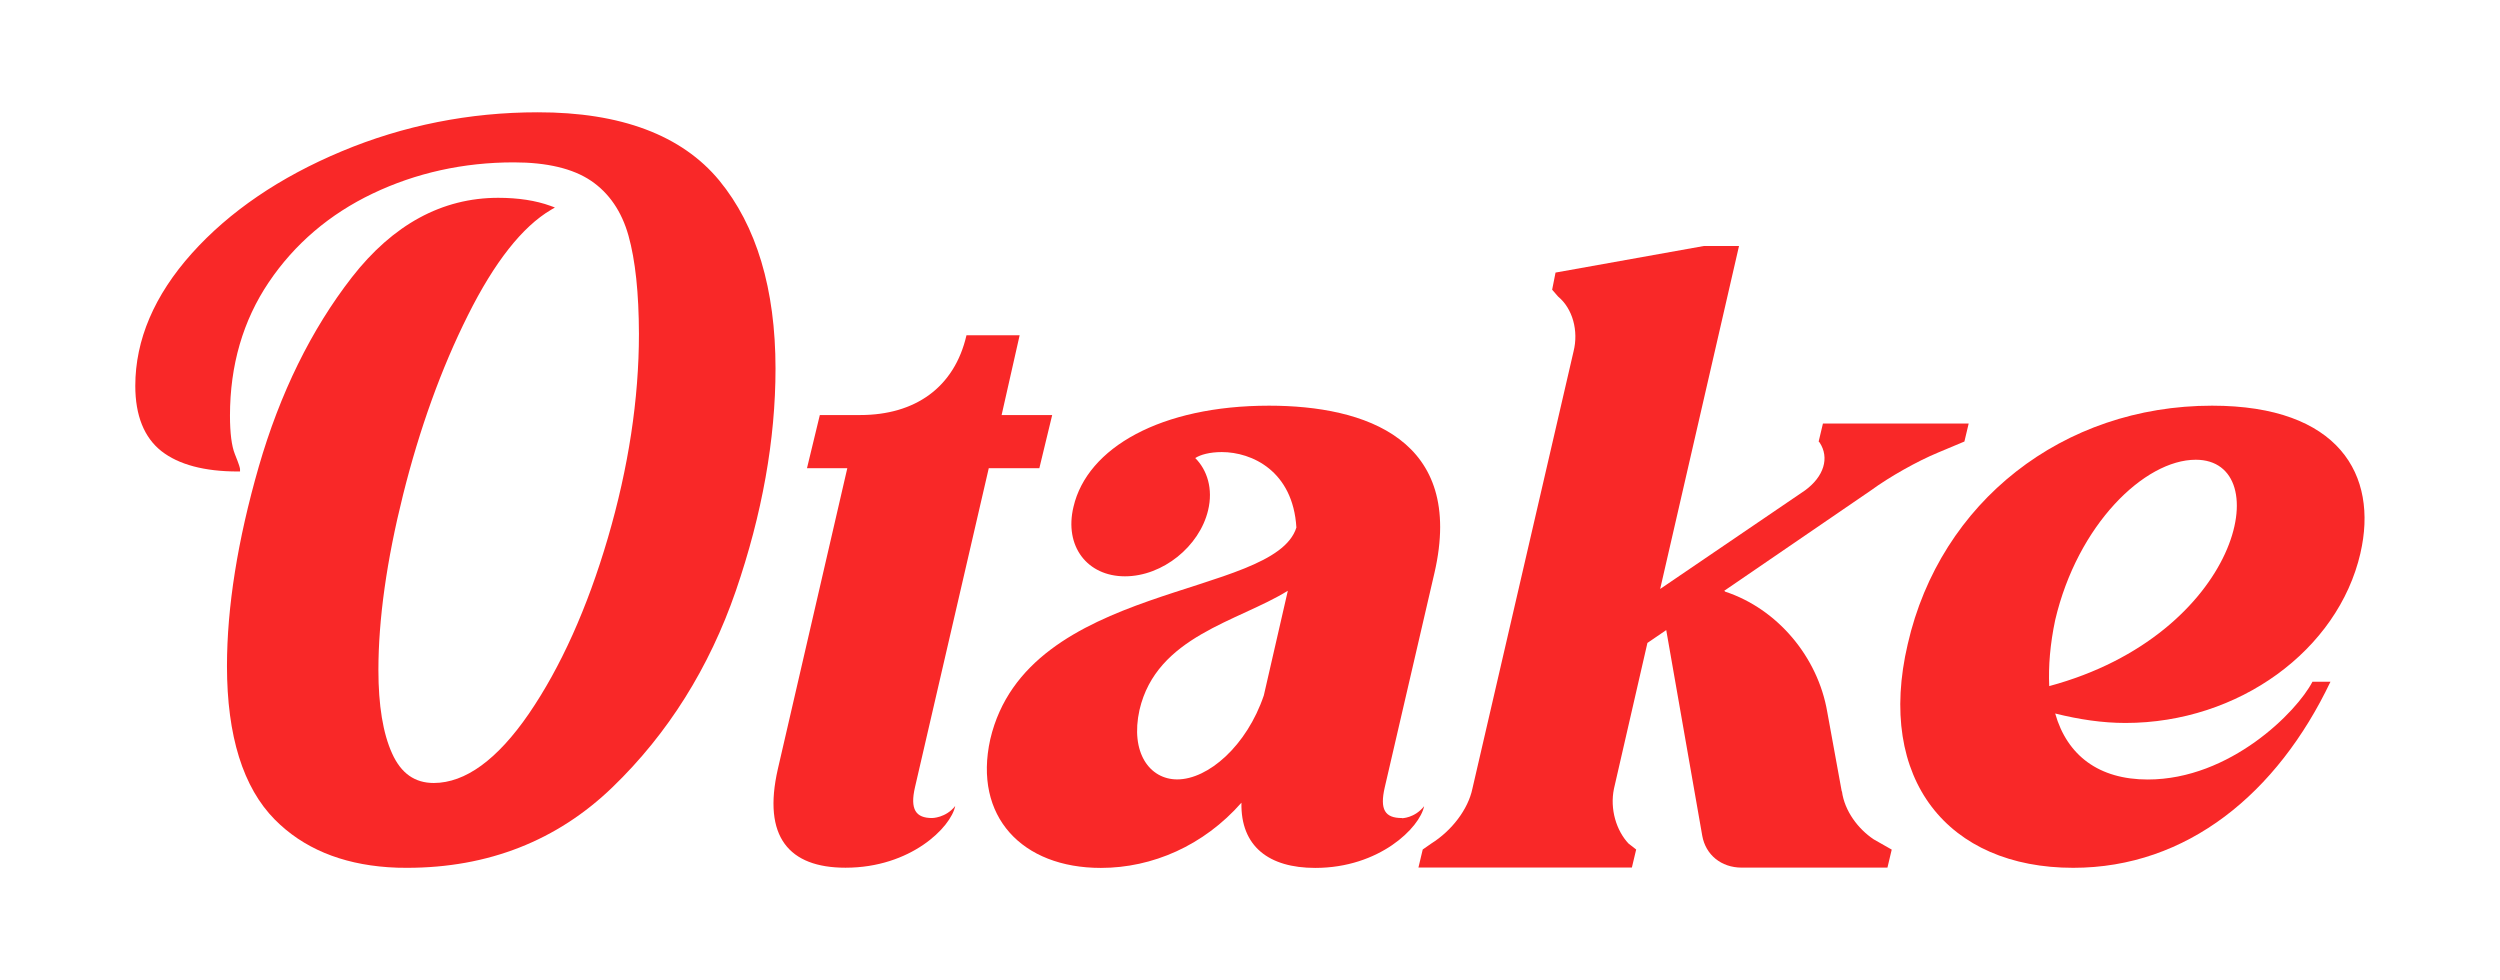
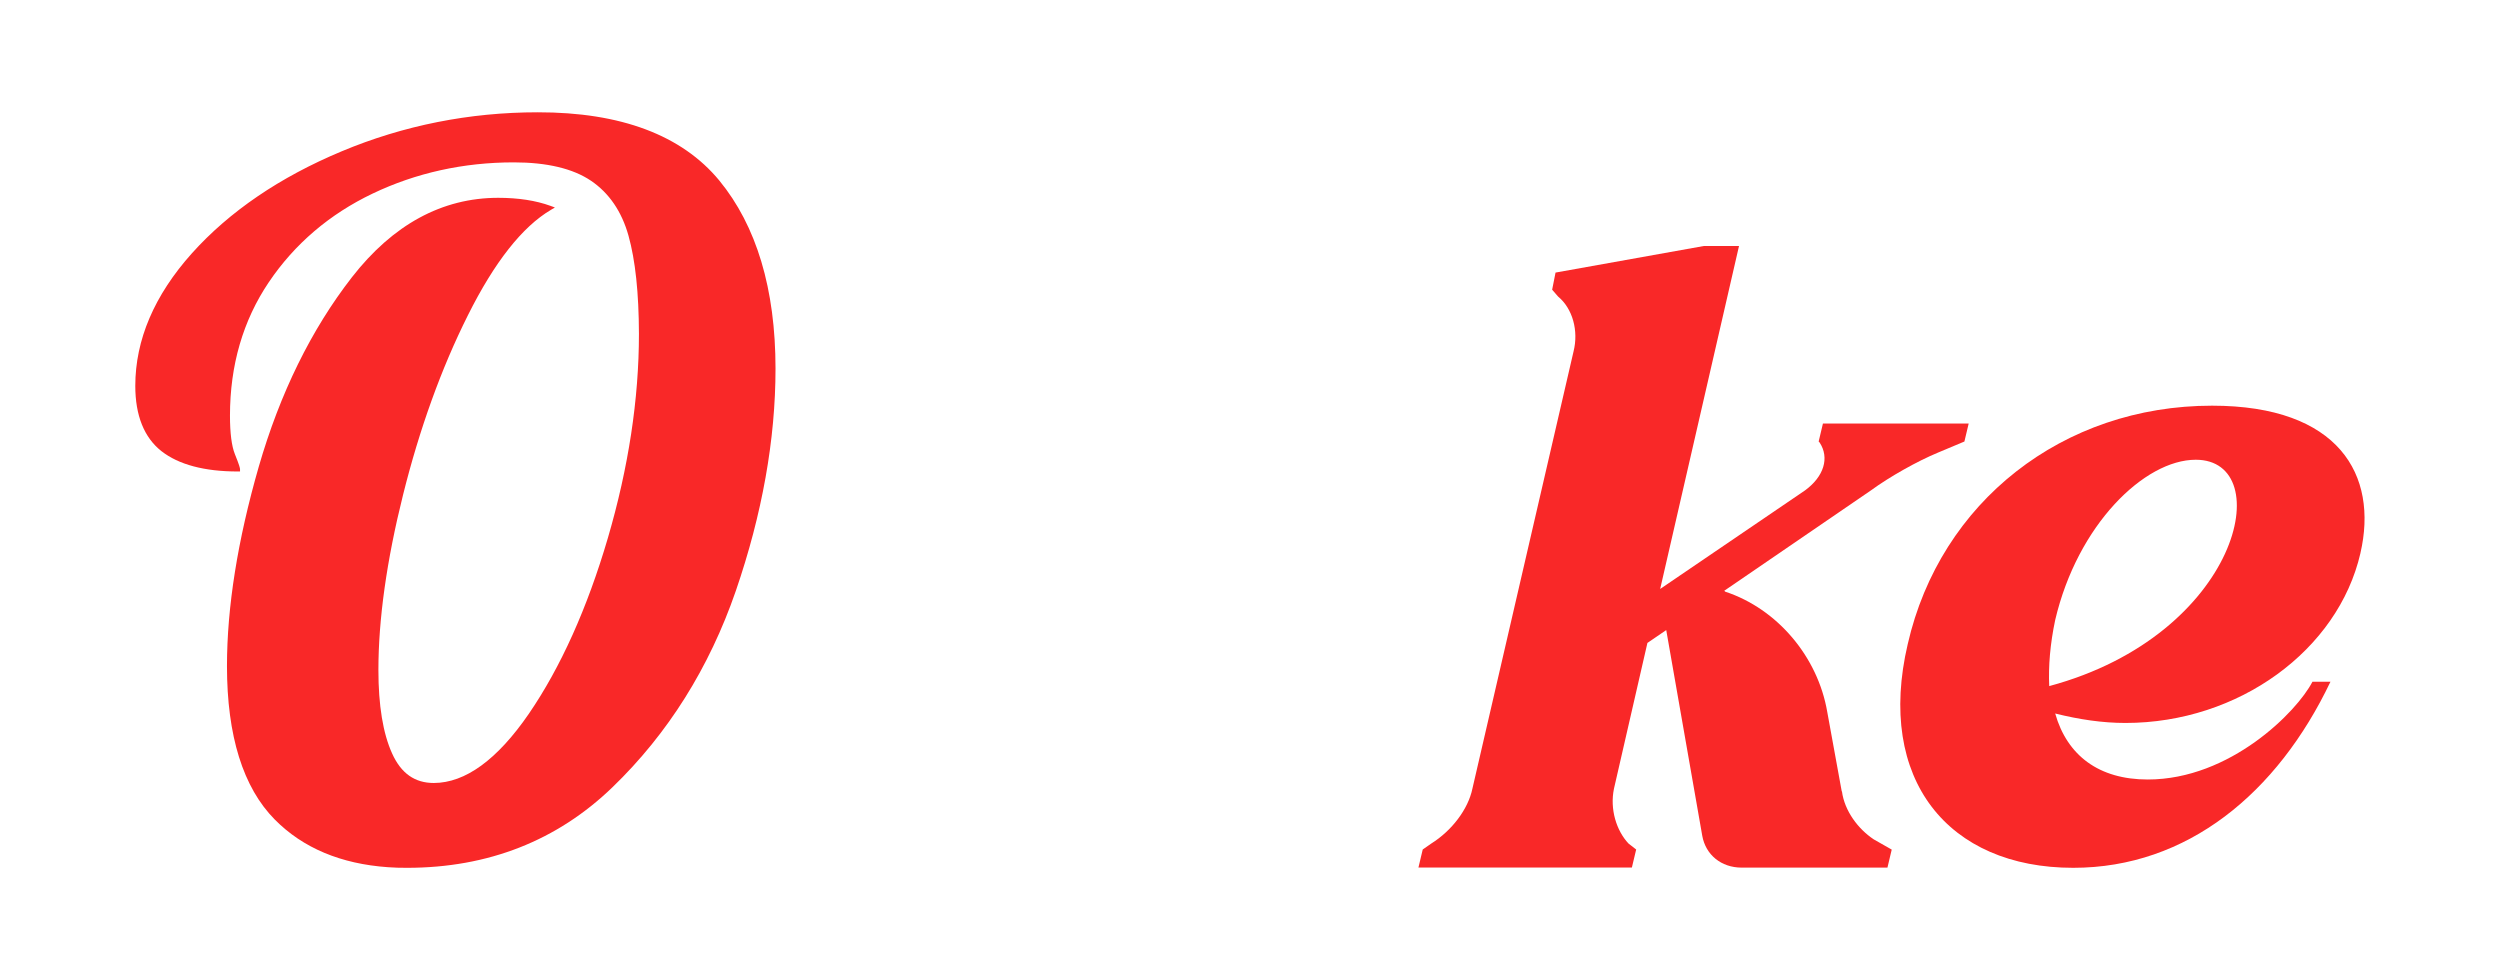
<svg xmlns="http://www.w3.org/2000/svg" id="Calque_1" data-name="Calque 1" viewBox="0 0 251.12 98.45">
  <defs>
    <style>
      .cls-1 {
        fill: #f92828;
      }
    </style>
  </defs>
-   <path class="cls-1" d="m93.63,82.17c-1.64,0-2.24-.86-1.72-3.1l7.41-32.04h5.08l1.29-5.34h-5.08l1.81-8.01h-5.34c-1.21,5.25-5.17,8.01-10.68,8.01h-4.05l-1.29,5.34h4.05l-6.98,30.23c-1.55,6.8,1.12,9.9,6.8,9.9,6.54,0,10.59-4.05,11.02-6.2-.95,1.21-2.33,1.21-2.33,1.21Z" />
-   <path class="cls-1" d="m140.82,82.17c-1.72,0-2.24-.86-1.72-3.1l4.99-21.53c3.1-13.43-6.98-16.79-16.62-16.79-10.85,0-18.26,4.22-19.64,10.16-.95,3.96,1.38,6.98,5.17,6.98s7.49-3.01,8.35-6.63c.52-2.15-.09-4.05-1.29-5.25.52-.34,1.46-.6,2.67-.6,3.01,0,7.15,1.89,7.49,7.58-2.24,7.15-27.04,5.43-30.75,21.27-1.72,7.75,3.19,12.92,11.11,12.92,5.17,0,10.33-2.24,14.12-6.55-.09,4.39,2.76,6.55,7.41,6.55,6.46,0,10.51-4.05,10.94-6.2-.95,1.21-2.24,1.21-2.24,1.21Zm-13.87-12.32c-1.72,5.08-5.6,8.44-8.7,8.44-2.76,0-4.74-2.67-3.79-6.98,1.72-7.41,9.9-8.87,14.9-11.97l-2.41,10.51Z" />
  <path class="cls-1" d="m185,79.5l-1.46-8.01c-.95-5.51-5-10.33-10.25-12.06l-.09-.09,14.73-10.08c1.89-1.38,4.65-2.93,6.72-3.79l2.67-1.12.43-1.81h-14.64l-.43,1.81.09.09c1.03,1.55.43,3.44-1.46,4.82l-14.55,9.9,7.92-34.45h-3.53l-14.9,2.67-.34,1.72.6.69c1.46,1.21,2.07,3.44,1.55,5.51l-10.16,43.92c-.43,2.07-2.07,4.22-4.13,5.51l-.86.6-.43,1.81h21.44l.43-1.81-.77-.6c-1.21-1.29-1.89-3.44-1.46-5.51l3.36-14.64,1.89-1.29,3.62,20.67c.34,1.89,1.89,3.19,3.96,3.19h14.64l.43-1.81-1.81-1.03c-1.55-1.03-2.93-2.84-3.19-4.82Z" />
  <path class="cls-1" d="m237.1,55.56c1.81-7.84-2.15-14.81-14.9-14.81-14.98,0-27.3,9.65-30.57,23.94-3.19,13.61,4.05,22.48,16.62,22.48,11.45,0,20.5-7.49,25.84-18.69h-1.81c-1.55,3.01-8.27,9.82-16.54,9.82-4.91,0-8.1-2.41-9.3-6.63,2.41.6,4.74.95,7.06.95,11.37,0,21.36-7.32,23.6-17.05Zm-31.26,13.35c-.09-1.98.09-4.22.6-6.63,2.24-9.56,8.96-16.1,14.12-16.1,8.27,0,4.48,17.57-14.73,22.74Z" />
  <path class="cls-1" d="m72.25,18.13c-3.76-4.55-9.89-6.86-18.24-6.85-6.85,0-13.48,1.32-19.69,3.92-6.22,2.6-11.28,6.05-15.04,10.24-3.78,4.22-5.69,8.7-5.69,13.32,0,2.98.89,5.19,2.63,6.56,1.73,1.35,4.31,2.04,7.67,2.04h.22s0-.22,0-.22c0-.12-.06-.39-.52-1.53-.32-.8-.49-2.1-.49-3.86,0-5.06,1.31-9.56,3.9-13.4,2.59-3.84,6.1-6.84,10.44-8.91,4.34-2.07,9.11-3.13,14.17-3.13,3.33,0,5.94.62,7.76,1.85,1.81,1.23,3.08,3.08,3.76,5.51.69,2.46,1.04,5.78,1.05,9.87,0,6.54-1.05,13.43-3.12,20.5-2.07,7.06-4.75,13-7.94,17.66-3.17,4.61-6.38,6.94-9.54,6.95-1.92,0-3.29-.97-4.19-2.96-.92-2.02-1.38-4.84-1.38-8.39,0-5.08.83-11.01,2.48-17.61,1.65-6.6,3.83-12.67,6.51-18.02,2.66-5.33,5.46-8.89,8.34-10.59l.4-.24-.44-.16c-1.48-.54-3.25-.81-5.26-.81-5.63,0-10.57,2.69-14.69,7.98-4.09,5.26-7.23,11.66-9.36,19.04-2.12,7.37-3.19,14.1-3.19,20.02,0,7.01,1.62,12.2,4.81,15.42,2.82,2.85,6.64,4.45,11.37,4.78.62.04,1.26.07,1.91.06,8.14,0,15.09-2.73,20.65-8.11,5.55-5.36,9.71-11.99,12.37-19.7,2.65-7.71,3.99-15.22,3.99-22.33,0-8-1.91-14.35-5.65-18.9Z" />
</svg>